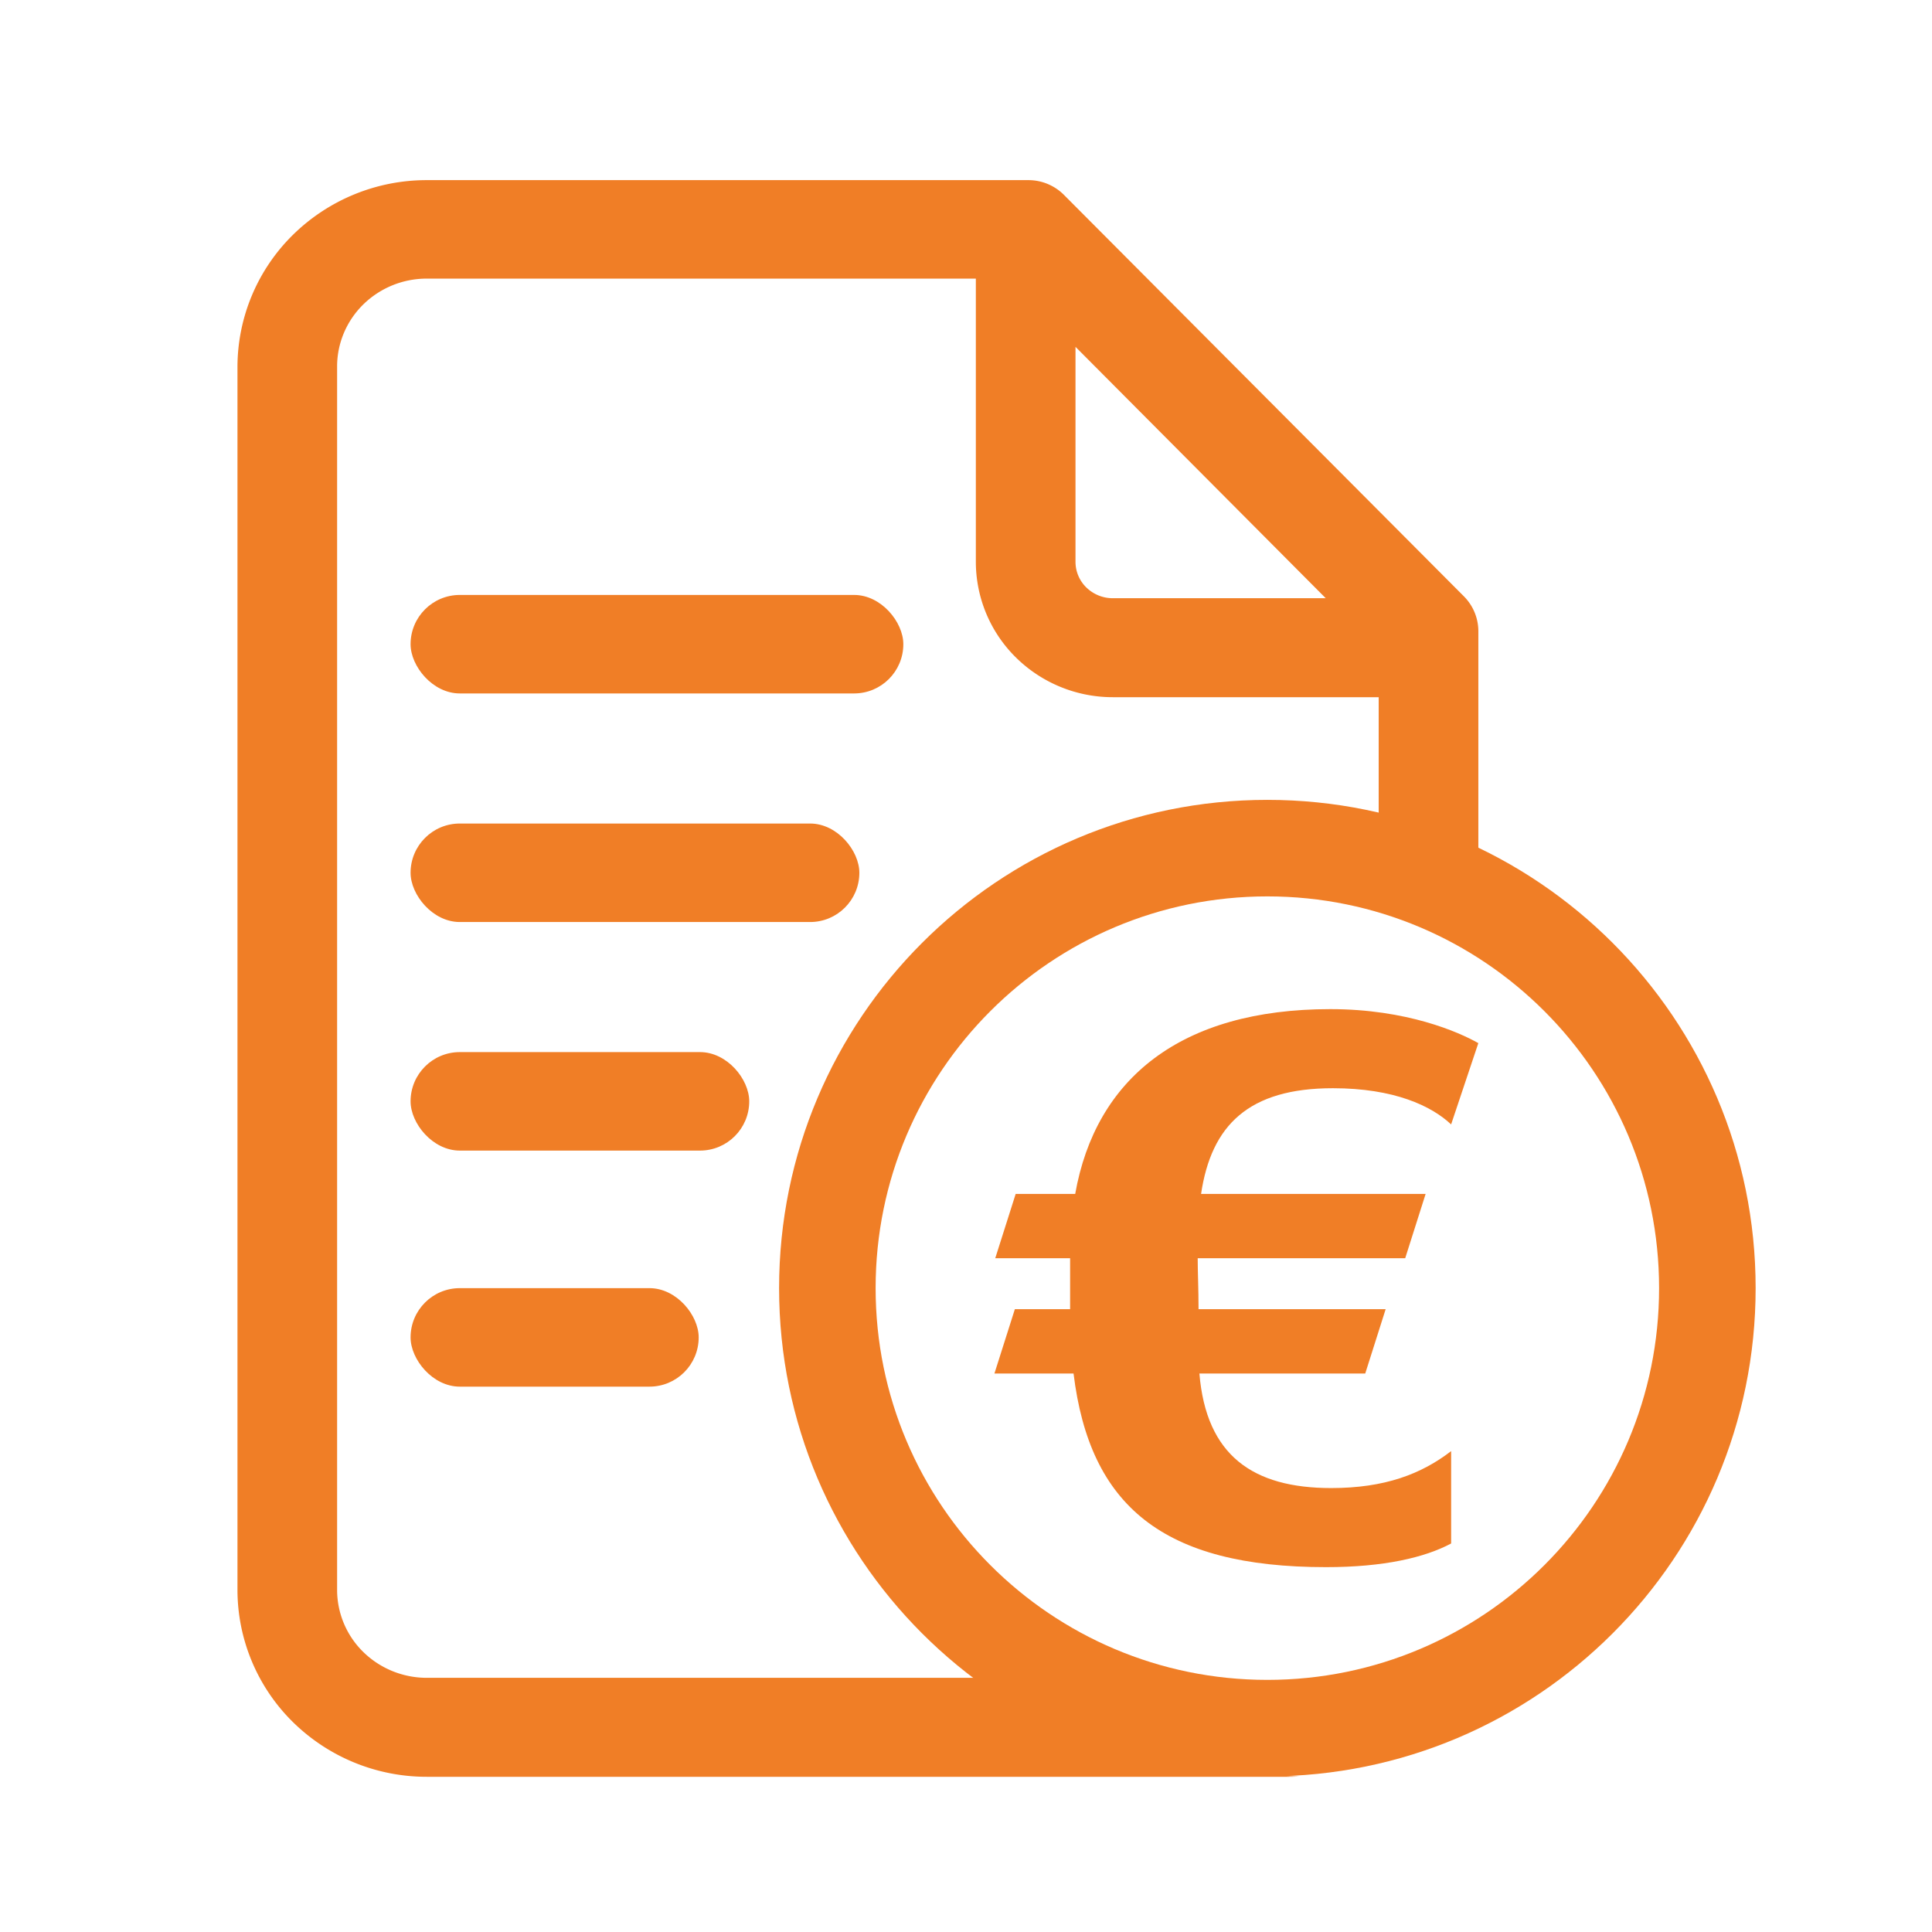
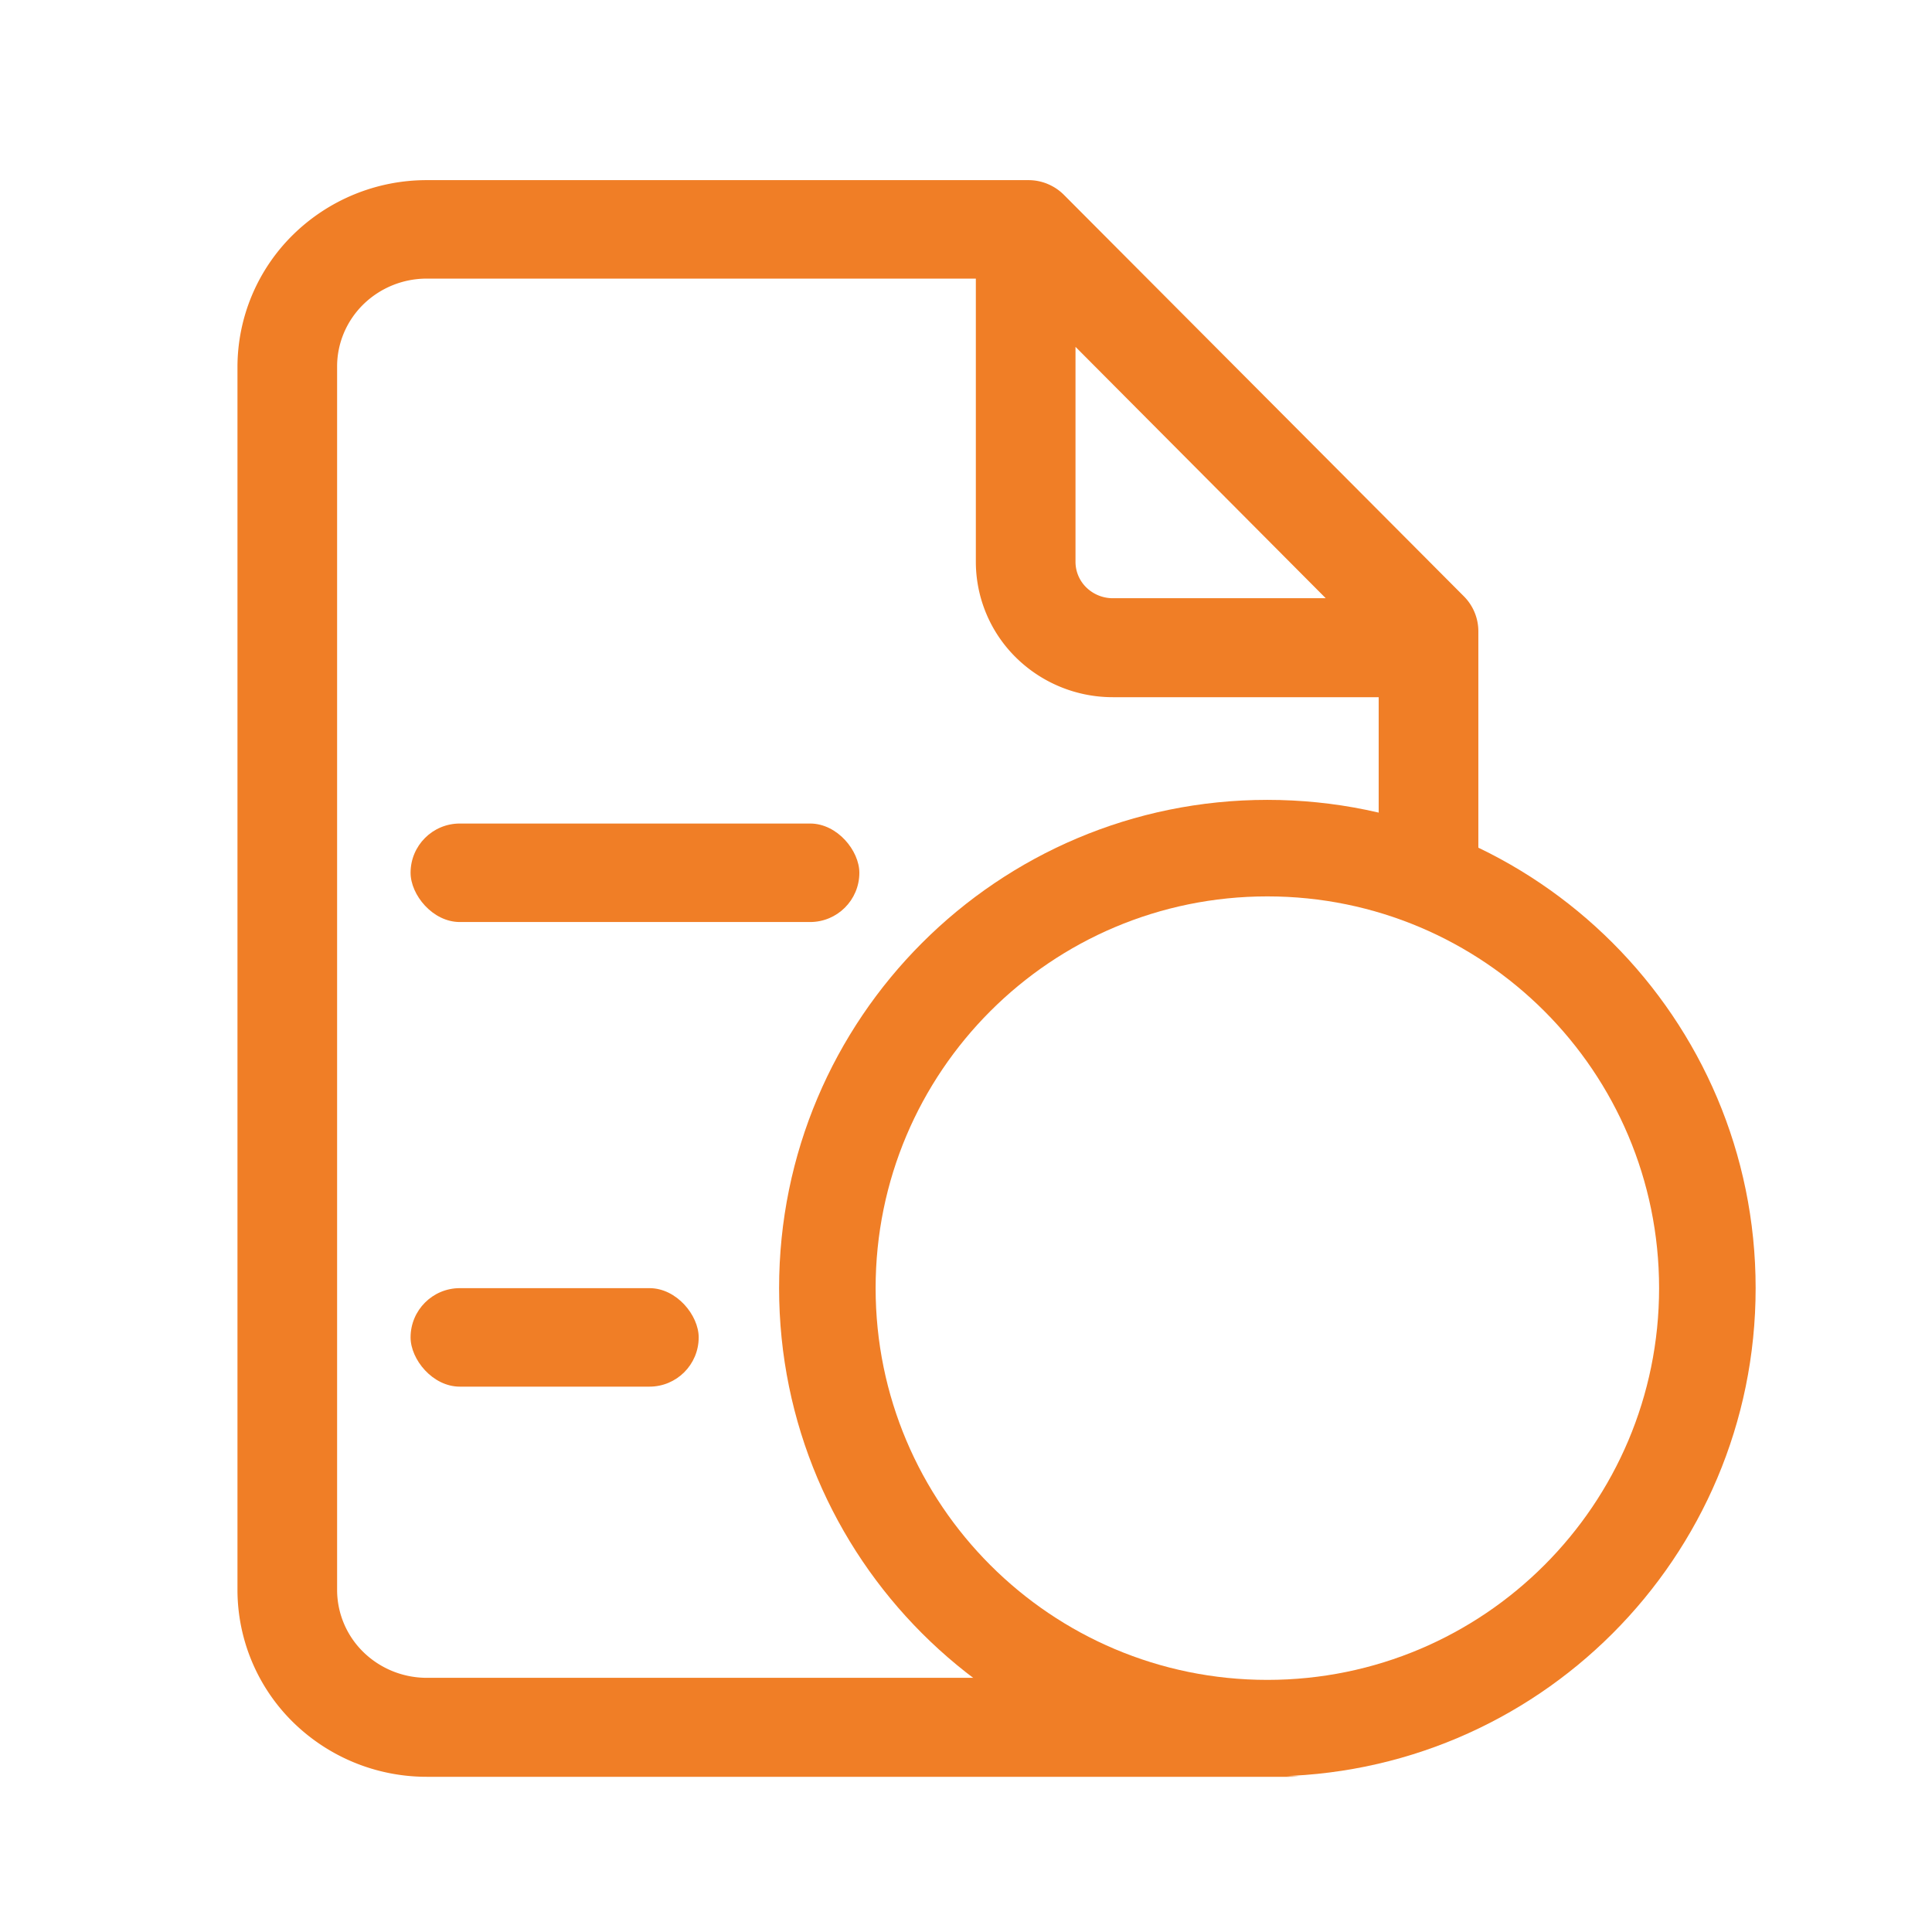
<svg xmlns="http://www.w3.org/2000/svg" width="105" height="105" viewBox="0 0 105 105" fill="none">
  <path fill-rule="evenodd" clip-rule="evenodd" d="M56.936 9.997a2.725 2.725 0 0 0-1.041-.207H23.196a10.36 10.36 0 0 0-7.268 2.966 10.087 10.087 0 0 0-3.022 7.189V86.41a10.09 10.09 0 0 0 3.022 7.189 10.36 10.36 0 0 0 7.268 2.966h46.858c.18 0 .358-.005.537-.014a21.58 21.58 0 0 1-13.503-5.365H23.196c-1.3 0-2.542-.51-3.455-1.407a4.727 4.727 0 0 1-1.42-3.369V19.917c0-1.259.509-2.471 1.42-3.369a4.925 4.925 0 0 1 3.455-1.406h29.839v15.394a7.31 7.31 0 0 0 2.19 5.209 7.495 7.495 0 0 0 5.257 2.146h14.447v7.63c1.9.313 3.716.873 5.416 1.647V34.306c0-.71-.283-1.39-.781-1.892L57.822 10.59a2.709 2.709 0 0 0-.886-.592Zm1.515 20.539V18.85l13.6 13.662h-11.57a2.06 2.06 0 0 1-1.444-.587 1.949 1.949 0 0 1-.586-1.39Z" fill="#F07E26" />
-   <path d="m55.155 71.152-1.11 3.495h4.3c.877 7.19 4.852 10.524 13.726 10.524 3.143 0 5.362-.522 6.795-1.286v-5.02c-1.618 1.245-3.606 2.008-6.517 2.008-4.252 0-6.795-1.767-7.164-6.226h9.013l1.109-3.495H65.138c0-1.084-.046-2.048-.046-2.771H76.37l1.11-3.495H65.276c.555-3.735 2.588-5.744 7.164-5.744 3.328 0 5.362.964 6.425 1.968l1.479-4.418c-1.063-.603-3.883-1.848-8.043-1.848-8.134 0-12.756 3.776-13.866 10.042H55.2l-1.11 3.495h4.068v2.771h-3.004Z" fill="#F07E26" />
  <path fill-rule="evenodd" clip-rule="evenodd" d="M68.878 96.544c14.656 0 26.537-11.88 26.537-26.537 0-14.655-11.881-26.536-26.537-26.536-14.656 0-26.536 11.88-26.536 26.536s11.88 26.537 26.536 26.537Zm0-5.246c11.759 0 21.29-9.532 21.29-21.29 0-11.759-9.531-21.291-21.29-21.291-11.758 0-21.29 9.532-21.29 21.29 0 11.759 9.532 21.291 21.29 21.291Z" fill="#F07E26" />
  <rect x="22.314" y="44.757" width="24.39" height="5.353" rx="2.676" fill="#F07E26" />
-   <rect x="22.314" y="32.334" width="26.78" height="5.353" rx="2.676" fill="#F07E26" />
-   <rect x="22.314" y="57.179" width="18.405" height="5.353" rx="2.676" fill="#F07E26" />
  <rect x="22.314" y="70.008" width="15.658" height="5.353" rx="2.676" fill="#F07E26" />
</svg>